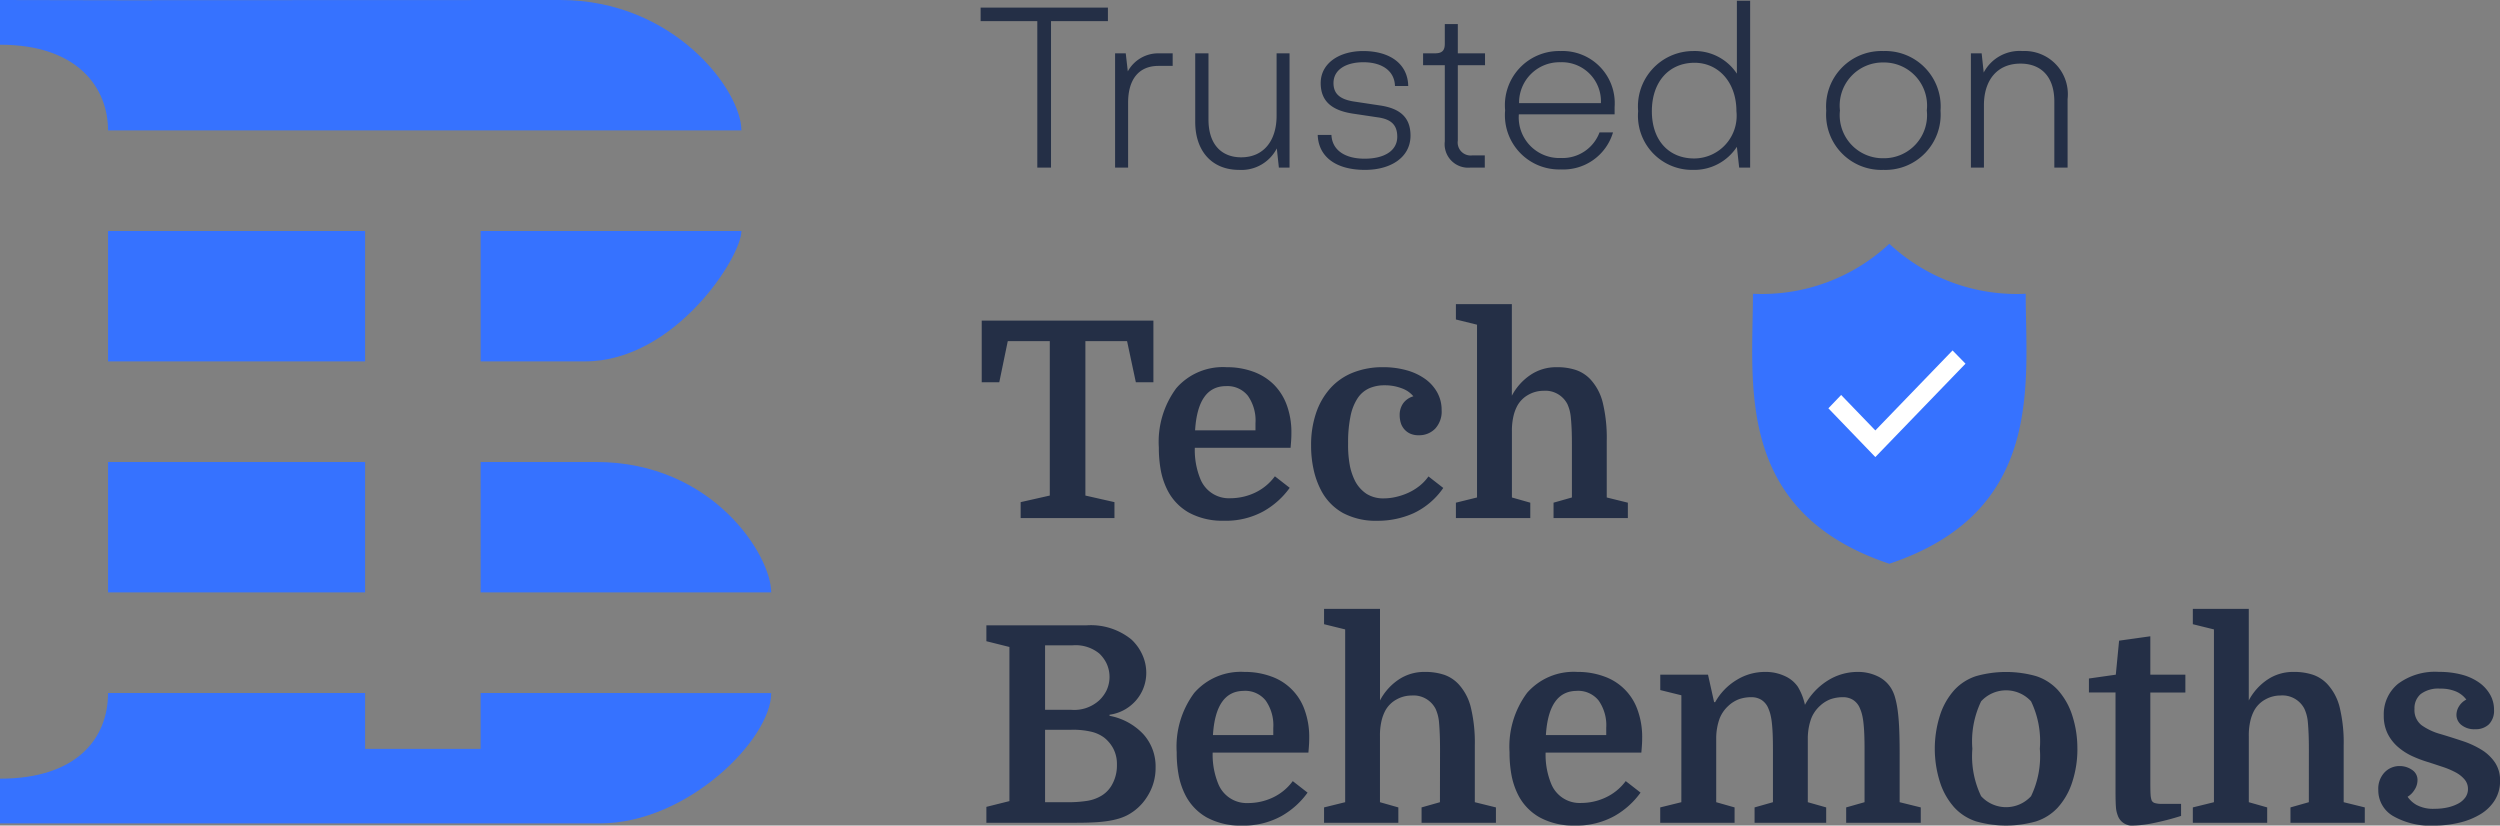
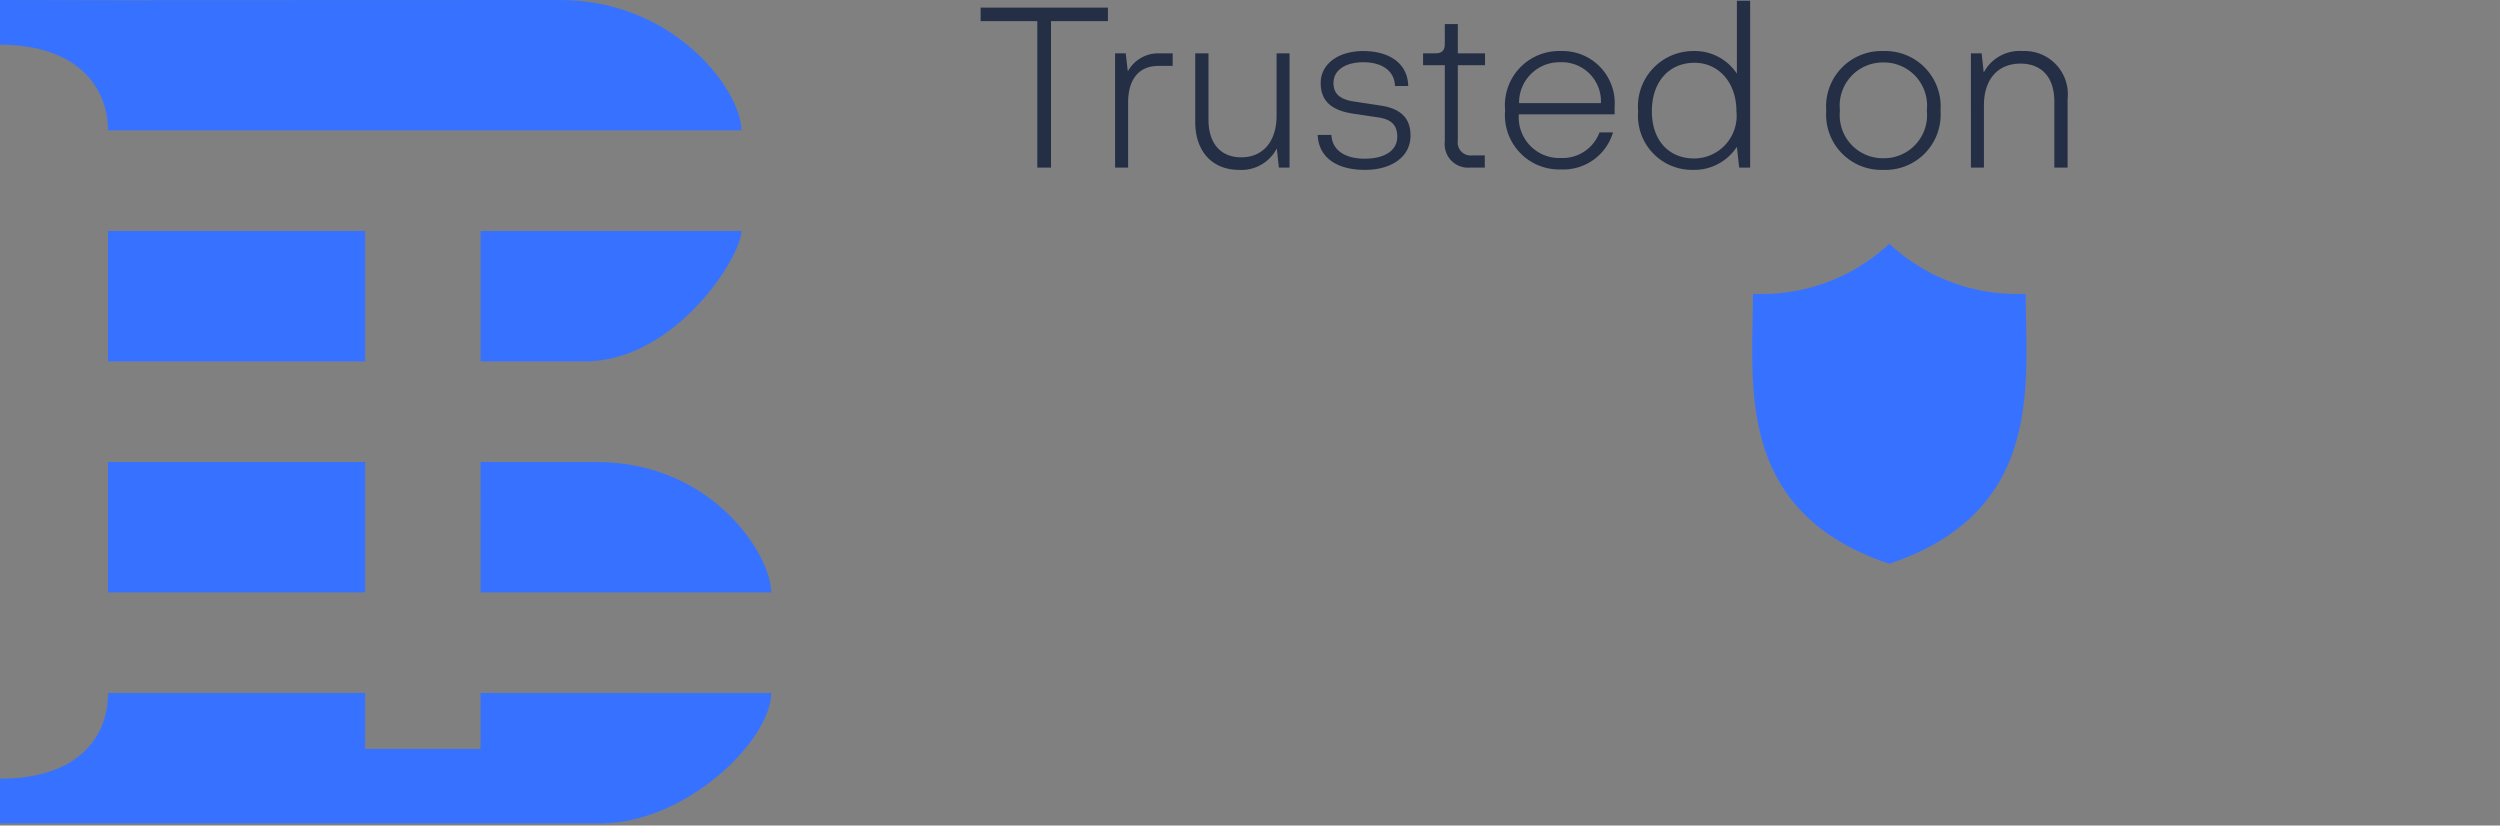
<svg xmlns="http://www.w3.org/2000/svg" width="164.08" height="54.18">
  <rect width="100%" height="100%" fill="#808080" stroke="none" />
  <path data-name="Path 1464" d="M68.98 1.385h3.735V.5H64.36v.885h3.72V11h.9zM76.045 3.5a2.274 2.274 0 00-2.025 1.185L73.885 3.5h-.7V11h.855V6.74c0-1.5.675-2.415 1.995-2.415h.93V3.5zm7.74 0v4.11c0 1.575-.81 2.715-2.325 2.715-1.245 0-2.145-.795-2.145-2.49V3.5h-.87V8c0 1.92 1.1 3.15 2.88 3.15A2.609 2.609 0 0083.8 9.74l.135 1.26h.7V3.5zm2.7 5.355c.045 1.395 1.14 2.295 3.105 2.295 1.695 0 2.985-.825 2.985-2.25 0-1.185-.675-1.785-2.01-1.98l-1.59-.24c-1.02-.135-1.455-.51-1.455-1.23 0-.87.81-1.365 1.965-1.365 1.185 0 2.04.54 2.07 1.56h.87c-.03-1.5-1.26-2.295-2.955-2.295-1.605 0-2.79.825-2.79 2.1 0 1.185.72 1.8 2.13 2.01l1.605.24c.9.12 1.29.51 1.29 1.275 0 .915-.84 1.44-2.145 1.44s-2.13-.57-2.175-1.56zM96.505 11h.945v-.8h-.825a.851.851 0 01-.945-.975V4.28h1.785V3.5H95.68V1.58h-.855v1.29c0 .435-.165.63-.645.63h-.78v.78h1.425v5a1.543 1.543 0 001.68 1.72zm9.465-3.975a3.426 3.426 0 00-3.555-3.675 3.553 3.553 0 00-3.63 3.885 3.559 3.559 0 003.66 3.885 3.4 3.4 0 003.42-2.43h-.885a2.591 2.591 0 01-2.535 1.68 2.664 2.664 0 01-2.76-2.865h6.285zm-3.555-2.94a2.563 2.563 0 012.655 2.685H99.7a2.651 2.651 0 012.715-2.685zM113.995.05v4.785a3.31 3.31 0 00-2.88-1.485 3.63 3.63 0 00-3.6 3.945 3.551 3.551 0 003.6 3.855 3.34 3.34 0 002.88-1.515l.15 1.365h.72V.05zM111.19 10.4c-1.62 0-2.775-1.14-2.775-3.1 0-1.935 1.125-3.165 2.775-3.18 1.545-.015 2.775 1.23 2.775 3.18a2.8 2.8 0 01-2.775 3.1zm8.67-3.135a3.627 3.627 0 003.75 3.885 3.627 3.627 0 003.75-3.885 3.636 3.636 0 00-3.75-3.915 3.636 3.636 0 00-3.75 3.915zm.9-.015a2.829 2.829 0 012.85-3.15 2.829 2.829 0 012.85 3.15 2.824 2.824 0 01-2.85 3.135 2.824 2.824 0 01-2.85-3.135zm11.985-3.9a2.663 2.663 0 00-2.55 1.41l-.135-1.26h-.705V11h.855V6.89c0-1.575.825-2.715 2.4-2.715 1.3 0 2.22.8 2.22 2.49V11h.87V6.5a2.836 2.836 0 00-2.955-3.15z" fill="#242f46" />
  <path d="M132.951 19.281A12.263 12.263 0 01124 16a12.261 12.261 0 01-8.951 3.281c0 5.878-1.259 14.3 8.951 17.719 10.21-3.42 8.951-11.841 8.951-17.719z" fill="#3672ff" />
-   <path data-name="checked (3)" d="M120 26.798l3.082 3.2L129 23.869l-.85-.869-5.068 5.25-2.244-2.327z" fill="#fff" />
-   <path data-name="Path 1460" d="M75.7 21.04v4.05h-1.152l-.576-2.7h-2.736v10.134l1.908.432V34h-6.156v-1.044l1.912-.432V22.39h-2.758l-.558 2.7h-1.152v-4.05zm2.718 8.352a5.02 5.02 0 00.36 2.034 2.014 2.014 0 001.98 1.274 3.8 3.8 0 001.584-.351 3.445 3.445 0 001.332-1.089l.972.756a5.337 5.337 0 01-1.7 1.53 5.122 5.122 0 01-2.637.63 4.58 4.58 0 01-2.277-.531 3.509 3.509 0 01-1.449-1.557 4.869 4.869 0 01-.4-1.233 8.112 8.112 0 01-.126-1.485 5.909 5.909 0 011.152-3.9 4.054 4.054 0 013.297-1.37 4.991 4.991 0 011.764.3 3.708 3.708 0 011.341.846 3.7 3.7 0 01.846 1.35 5.176 5.176 0 01.3 1.809q0 .2-.009.387t-.045.6zm2.052-4.05q-1.854 0-2.034 2.9H82.4v-.468a2.82 2.82 0 00-.5-1.8 1.717 1.717 0 00-1.43-.632zM90.784 24.1a5.62 5.62 0 011.53.2 3.851 3.851 0 011.215.567 2.7 2.7 0 01.8.891 2.345 2.345 0 01.288 1.152 1.65 1.65 0 01-.432 1.233 1.459 1.459 0 01-1.062.423 1.326 1.326 0 01-.594-.117 1.153 1.153 0 01-.387-.306 1.134 1.134 0 01-.216-.423 1.793 1.793 0 01-.063-.468 1.323 1.323 0 01.225-.774 1.253 1.253 0 01.675-.468 1.731 1.731 0 00-.756-.522 3.08 3.08 0 00-1.134-.2 2.461 2.461 0 00-1.017.2 1.806 1.806 0 00-.747.639 3.306 3.306 0 00-.468 1.17 8.409 8.409 0 00-.162 1.791 7.279 7.279 0 00.126 1.53 4.007 4.007 0 00.342.972 2.275 2.275 0 00.738.819 2.053 2.053 0 001.152.3 3.532 3.532 0 00.765-.09 4.221 4.221 0 00.792-.261 3.585 3.585 0 00.738-.441 3.04 3.04 0 00.621-.648l.972.756a4.9 4.9 0 01-1.952 1.66 5.732 5.732 0 01-2.367.495 4.594 4.594 0 01-2.268-.513 3.593 3.593 0 01-1.44-1.5 5.36 5.36 0 01-.477-1.323 7.211 7.211 0 01-.171-1.614 6.494 6.494 0 01.324-2.115 4.674 4.674 0 01.927-1.62 3.971 3.971 0 011.485-1.035 5.248 5.248 0 011.998-.36zm12.384 5.076q0-.576-.018-1t-.05-.737a2.774 2.774 0 00-.09-.531 3.017 3.017 0 00-.135-.378 1.625 1.625 0 00-1.575-.882 2.024 2.024 0 00-.972.252 1.851 1.851 0 00-.738.72 2.771 2.771 0 00-.252.666 4.136 4.136 0 00-.108 1.026v4.338l1.206.342V34h-4.882v-1.008l1.386-.342V21.31l-1.386-.342V19.96h3.672v6.012a3.73 3.73 0 011.233-1.372 3 3 0 011.683-.5 3.921 3.921 0 011.305.189 2.365 2.365 0 01.927.6 3.467 3.467 0 01.819 1.539 9.876 9.876 0 01.261 2.511v3.711l1.386.342V34h-4.878v-1.008l1.206-.342zM75.232 44.154a2.753 2.753 0 01-.684 1.827 2.82 2.82 0 01-.765.612 2.758 2.758 0 01-.963.315v.072a4.064 4.064 0 012.214 1.2 3.156 3.156 0 01.81 2.2 3.451 3.451 0 01-.531 1.872 3.408 3.408 0 01-1.341 1.26 3.486 3.486 0 01-.549.216 5.263 5.263 0 01-.693.153 8.761 8.761 0 01-.9.09q-.504.029-1.17.029h-5.922v-1.044l1.512-.378V42.462l-1.512-.378V41.04h6.588a4.228 4.228 0 012.916.918 3.1 3.1 0 01.729 1.008 2.849 2.849 0 01.261 1.188zM68.59 47.9v4.75h1.44a7.884 7.884 0 001.332-.09 2.594 2.594 0 00.846-.288 1.923 1.923 0 00.792-.8 2.563 2.563 0 00.306-1.272 2.206 2.206 0 00-.234-1.062 2.33 2.33 0 00-.594-.72 2.306 2.306 0 00-.828-.387 5.137 5.137 0 00-1.3-.135zm0-1.314h1.71a2.44 2.44 0 001.854-.63 2.289 2.289 0 00.468-.639 2.1 2.1 0 000-1.782 2.289 2.289 0 00-.468-.639 2.454 2.454 0 00-1.782-.54H68.59zm11 2.808a5.02 5.02 0 00.36 2.034 2.014 2.014 0 001.98 1.278 3.8 3.8 0 001.584-.351 3.445 3.445 0 001.332-1.089l.972.756a5.337 5.337 0 01-1.7 1.53 5.122 5.122 0 01-2.637.63 4.58 4.58 0 01-2.277-.531 3.509 3.509 0 01-1.449-1.557 4.869 4.869 0 01-.4-1.233 8.112 8.112 0 01-.126-1.485 5.909 5.909 0 011.152-3.9 4.054 4.054 0 013.295-1.376 4.991 4.991 0 011.764.3 3.576 3.576 0 012.187 2.2 5.176 5.176 0 01.3 1.809q0 .2-.009.387t-.045.6zm2.052-4.05q-1.854 0-2.034 2.9h3.96v-.468a2.82 2.82 0 00-.5-1.8 1.717 1.717 0 00-1.428-.634zm12.87 3.834q0-.576-.018-1t-.045-.738a2.773 2.773 0 00-.09-.531 3.017 3.017 0 00-.135-.378 1.625 1.625 0 00-1.584-.882 2.024 2.024 0 00-.972.252 1.851 1.851 0 00-.738.72 2.771 2.771 0 00-.252.666 4.136 4.136 0 00-.108 1.026v4.337l1.206.342V54H86.9v-1.008l1.386-.342V41.31l-1.386-.342V39.96h3.672v6.012A3.73 3.73 0 0191.8 44.6a3 3 0 011.683-.5 3.921 3.921 0 011.305.189 2.365 2.365 0 01.927.6 3.467 3.467 0 01.819 1.539 9.876 9.876 0 01.261 2.511v3.711l1.386.342V54H93.3v-1.008l1.206-.342zm6.93.216a5.02 5.02 0 00.36 2.034 2.014 2.014 0 001.978 1.272 3.8 3.8 0 001.584-.351 3.445 3.445 0 001.336-1.085l.972.756a5.337 5.337 0 01-1.7 1.53 5.122 5.122 0 01-2.637.63 4.58 4.58 0 01-2.277-.531 3.509 3.509 0 01-1.458-1.557 4.869 4.869 0 01-.4-1.233 8.111 8.111 0 01-.126-1.485 5.909 5.909 0 011.152-3.9 4.054 4.054 0 013.302-1.374 4.991 4.991 0 011.764.3 3.576 3.576 0 012.187 2.2 5.176 5.176 0 01.3 1.809q0 .2-.009.387t-.045.6zm2.052-4.05q-1.854 0-2.034 2.9h3.96v-.468a2.82 2.82 0 00-.5-1.8 1.717 1.717 0 00-1.428-.634zm6.858.288l-1.386-.342v-1.01h3.134l.4 1.8h.072a3.945 3.945 0 011.4-1.449 3.525 3.525 0 011.863-.531 2.962 2.962 0 011.323.279 2.041 2.041 0 01.837.693 3.951 3.951 0 01.468 1.188 4.3 4.3 0 011.494-1.593 3.67 3.67 0 011.962-.567 2.935 2.935 0 011.3.279 2.085 2.085 0 01.882.765 2.409 2.409 0 01.27.612 5.937 5.937 0 01.18.891q.072.531.1 1.251t.027 1.692v3.06l1.386.342V54h-4.896v-1.008l1.206-.342v-3.474q0-.576-.018-1t-.054-.738a4.2 4.2 0 00-.09-.531 2.321 2.321 0 00-.126-.378 1.189 1.189 0 00-.477-.6 1.227 1.227 0 00-.621-.171 2.5 2.5 0 00-.828.126 2.1 2.1 0 00-.7.432 2.232 2.232 0 00-.585.837 3.9 3.9 0 00-.225 1.233v4.264l1.206.342V54h-4.7v-1.008l1.206-.342v-3.474q0-.576-.018-1t-.054-.738a4.2 4.2 0 00-.09-.531 2.321 2.321 0 00-.126-.378 1.189 1.189 0 00-.477-.6 1.227 1.227 0 00-.621-.171 2.5 2.5 0 00-.828.126 2.1 2.1 0 00-.7.432 2.232 2.232 0 00-.585.837 3.9 3.9 0 00-.225 1.233v4.264l1.206.342V54h-4.88v-1.008l1.386-.342zm25.992 3.51a6.928 6.928 0 01-.333 2.169 4.568 4.568 0 01-.963 1.7 3.352 3.352 0 01-1.422.9 7.264 7.264 0 01-3.924 0 3.352 3.352 0 01-1.422-.9 4.568 4.568 0 01-.963-1.7 7.23 7.23 0 010-4.338 4.568 4.568 0 01.963-1.7 3.352 3.352 0 011.422-.9 7.264 7.264 0 013.924 0 3.352 3.352 0 011.422.9 4.568 4.568 0 01.963 1.7 6.928 6.928 0 01.331 2.167zm-6.318 3.114a2.223 2.223 0 003.276 0 6.055 6.055 0 00.576-3.114 6.055 6.055 0 00-.576-3.114 2.223 2.223 0 00-3.276 0 6.055 6.055 0 00-.576 3.114 6.055 6.055 0 00.574 3.112zm7.074-7.724l1.764-.252.216-2.232 2.05-.288v2.52h2.3v1.17h-2.3v5.886q0 .612.018.837a1.383 1.383 0 00.072.369.342.342 0 00.2.162 1.454 1.454 0 00.468.054h1.26v.792a17.258 17.258 0 01-1.845.477 7.17 7.17 0 01-1.269.153.987.987 0 01-1.044-.666 1.828 1.828 0 01-.117-.549q-.027-.333-.027-1.017v-6.5H137.1zm14.436 4.644q0-.576-.018-1t-.045-.738a2.773 2.773 0 00-.09-.531 3.017 3.017 0 00-.135-.378 1.625 1.625 0 00-1.584-.882 2.024 2.024 0 00-.972.252 1.851 1.851 0 00-.738.72 2.771 2.771 0 00-.252.666 4.136 4.136 0 00-.108 1.026v4.339l1.206.342V54h-4.88v-1.008l1.386-.342V41.31l-1.386-.342V39.96h3.672v6.012a3.73 3.73 0 011.233-1.372 3 3 0 011.683-.5 3.921 3.921 0 011.305.189 2.365 2.365 0 01.927.6 3.467 3.467 0 01.819 1.539 9.876 9.876 0 01.261 2.511v3.711l1.386.342V54h-4.878v-1.008l1.206-.342zm8.264 3.906a3.811 3.811 0 00.846-.09 2.686 2.686 0 00.693-.252 1.349 1.349 0 00.468-.405.931.931 0 00.171-.549.954.954 0 00-.225-.63 1.977 1.977 0 00-.594-.468 5.285 5.285 0 00-.828-.351q-.459-.153-.909-.3a7.921 7.921 0 01-1.089-.405 3.928 3.928 0 01-.954-.612 2.822 2.822 0 01-.675-.873 2.627 2.627 0 01-.252-1.188 2.575 2.575 0 01.936-2.079 4.073 4.073 0 012.682-.783 5.728 5.728 0 011.494.18 3.525 3.525 0 011.134.513 2.467 2.467 0 01.729.792 1.987 1.987 0 01.261 1 1.272 1.272 0 01-.333.954 1.248 1.248 0 01-.909.324 1.335 1.335 0 01-.9-.279.843.843 0 01-.324-.657 1.063 1.063 0 01.18-.585 1.175 1.175 0 01.468-.423 1.659 1.659 0 00-.675-.531 2.583 2.583 0 00-1.053-.189 1.914 1.914 0 00-1.26.351 1.216 1.216 0 00-.414.981 1.252 1.252 0 00.468 1.071 3.978 3.978 0 001.26.585q.72.216 1.422.45a5.865 5.865 0 011.251.576 2.878 2.878 0 01.882.837 2.094 2.094 0 01.333 1.2 2.364 2.364 0 01-.333 1.251 2.8 2.8 0 01-.918.918 4.7 4.7 0 01-1.377.567 7.036 7.036 0 01-1.71.2 4.891 4.891 0 01-2.691-.63 1.949 1.949 0 01-.963-1.71 1.557 1.557 0 01.414-1.152 1.351 1.351 0 01.99-.414 1.428 1.428 0 01.8.243.781.781 0 01.369.693 1.146 1.146 0 01-.2.63 1.34 1.34 0 01-.45.45 1.759 1.759 0 00.594.54 2.3 2.3 0 001.191.249z" fill="#242f46" />
  <path d="M38.39 23.719h-6.846v-8.558H48.66c0 1.691-4.351 8.558-10.27 8.558zM0 2.934V0l9.975.02V.01L36.768 0C44.253 0 48.66 5.94 48.66 8.558H7.091C7.091 5.8 5.148 2.934 0 2.934zm7.091 12.227h16.872v8.558H7.091zm16.872 23.718H7.091v-8.558h16.872zm7.58-8.558h7.58c7.683 0 11.493 6.152 11.493 8.558H31.544zM7.091 45.482h16.872v3.668h7.58v-3.668l19.073.006c0 3.019-5.489 8.553-11.248 8.553H0v-2.935c5.107 0 7.091-2.7 7.091-5.624z" fill="#3672ff" fill-rule="evenodd" />
</svg>